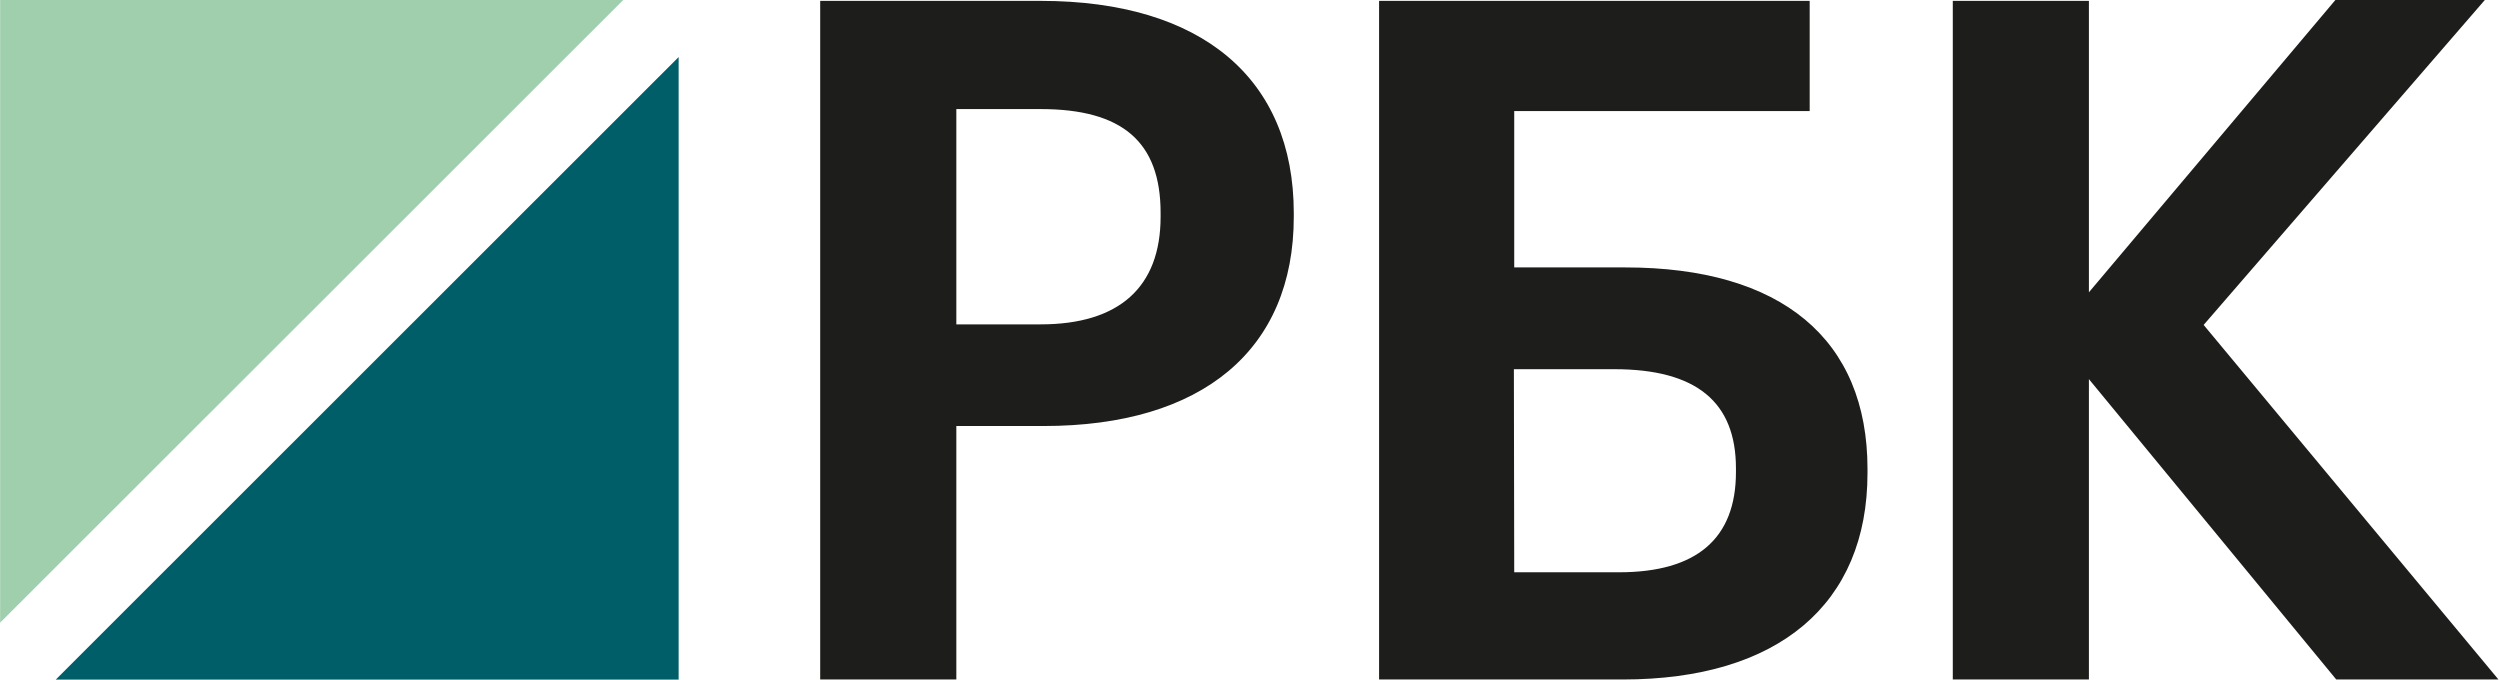
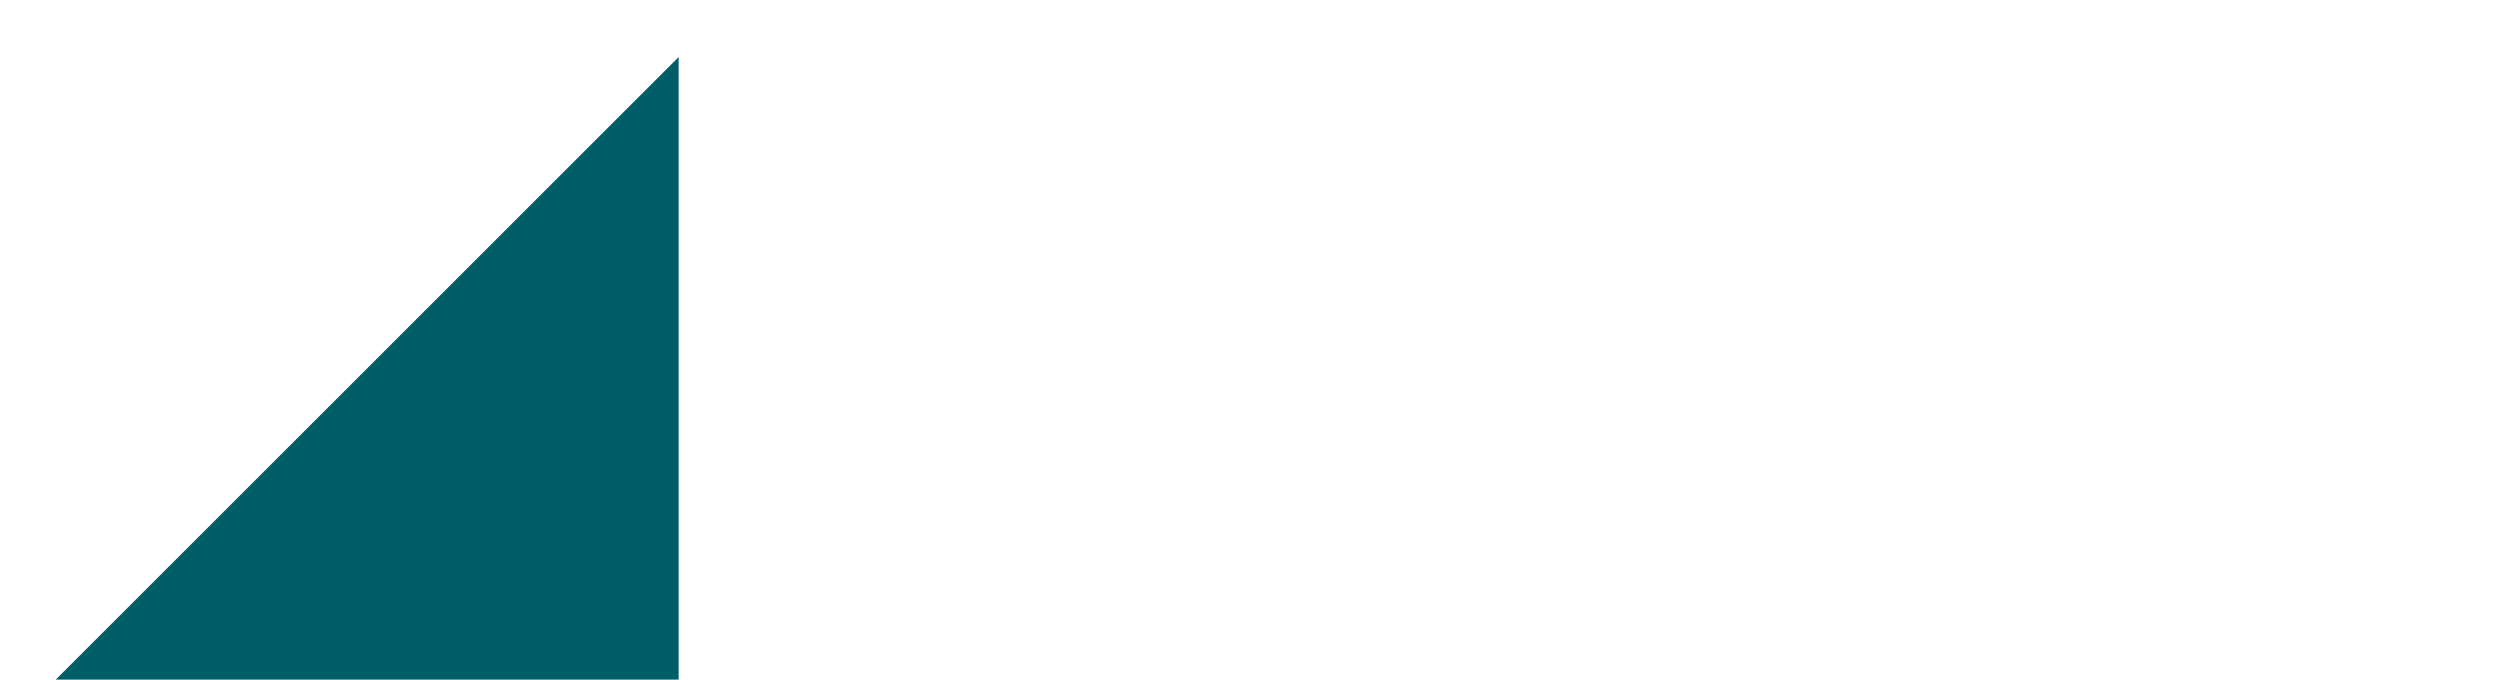
<svg xmlns="http://www.w3.org/2000/svg" width="103" height="28" viewBox="0 0 103 28" fill="none">
  <g clip-path="url(#clip0_680_960)">
-     <path d="M25.677 0H0.005V25.654L25.677 0Z" fill="#9FCFAC" />
    <path d="M2.296 28H27.96V2.35L2.296 28Z" fill="#005E68" />
-     <path d="M42.874 0.036H33.792V27.995H39.401V17.552H42.995C49.547 17.552 53.304 14.407 53.304 8.929V8.776C53.3 3.222 49.498 0.036 42.874 0.036ZM47.817 8.929C47.817 11.832 46.11 13.364 42.874 13.364H39.401V4.494H42.874C46.24 4.494 47.817 5.842 47.817 8.772V8.929ZM66.96 11.018H62.386V4.575H74.559V0.036H56.818V27.995H66.857C73.265 27.995 76.941 24.895 76.941 19.489V19.323C76.941 13.975 73.4 11.018 66.96 11.018ZM62.372 15.211H66.511C69.886 15.211 71.521 16.559 71.521 19.296V19.449C71.521 22.19 69.903 23.578 66.704 23.578H62.386L62.372 15.211ZM90.79 13.387L102.375 0H96.218L86.063 12.043V0.036H80.455V27.995H86.063V15.62L96.254 27.995H102.936L90.79 13.387Z" fill="#1D1D1B" />
  </g>
  <defs>
    <clipPath id="clip0_680_960">
      <rect width="102.941" height="28" fill="white" />
    </clipPath>
  </defs>
</svg>